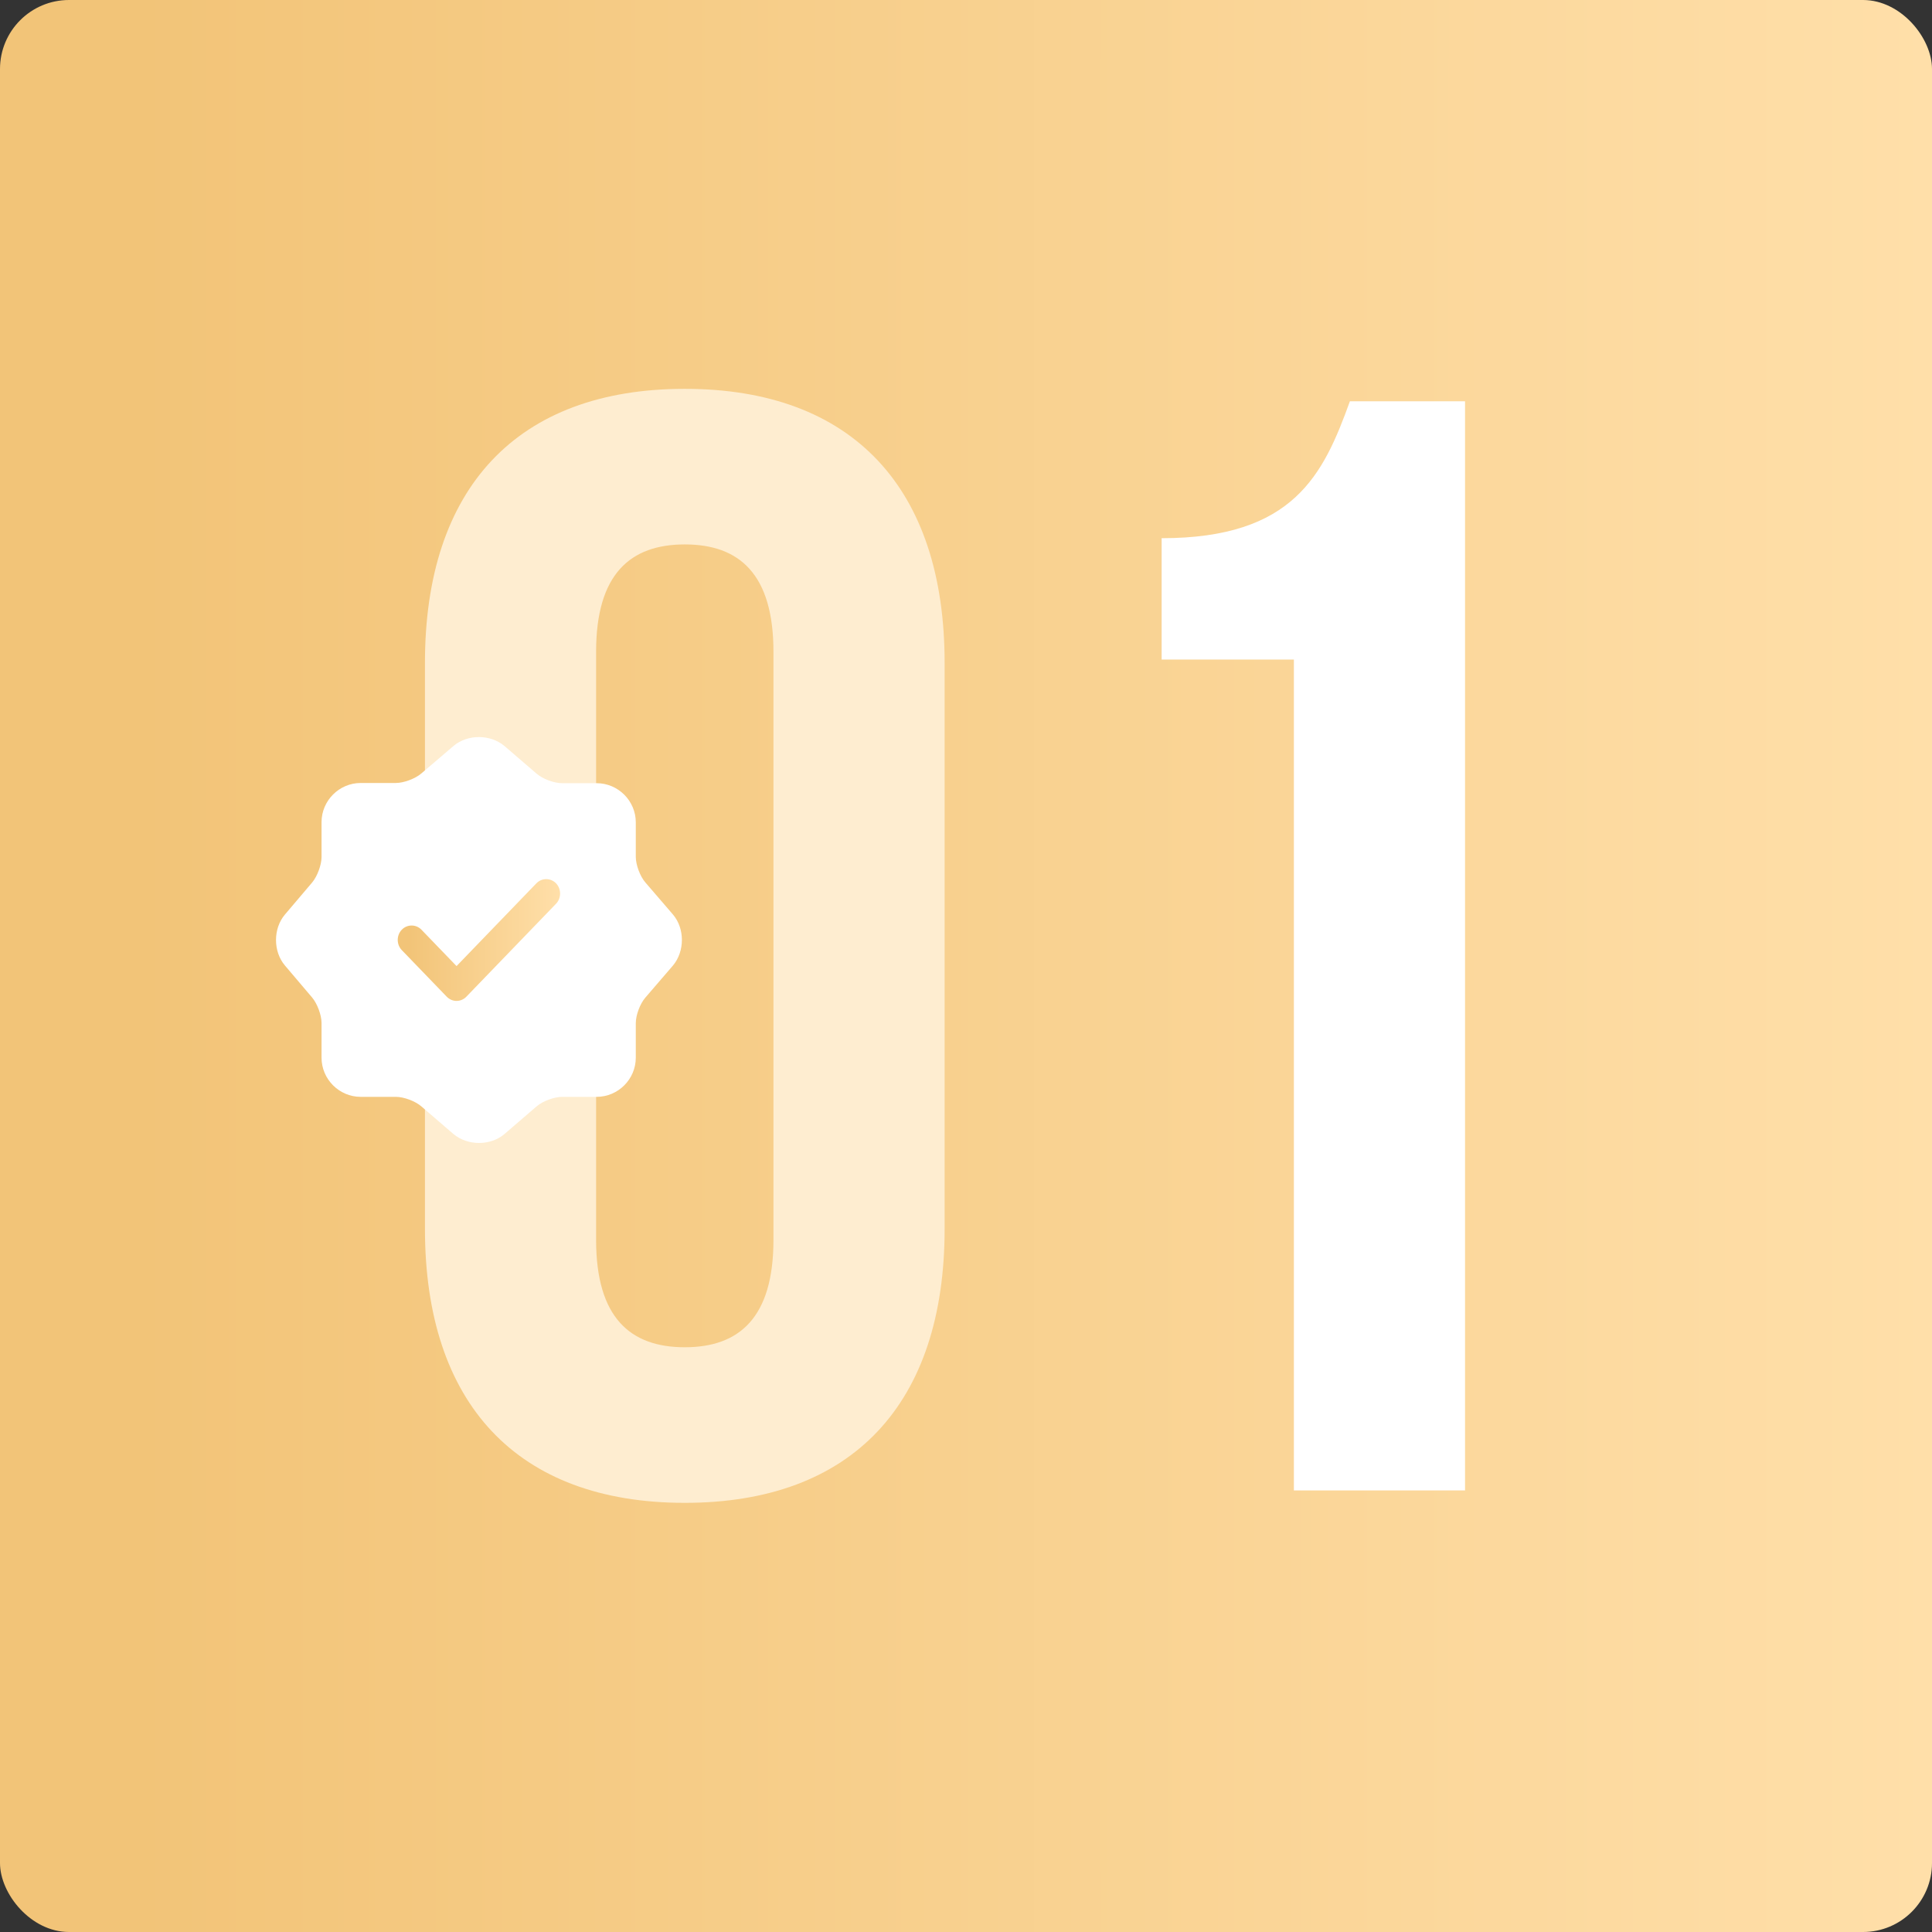
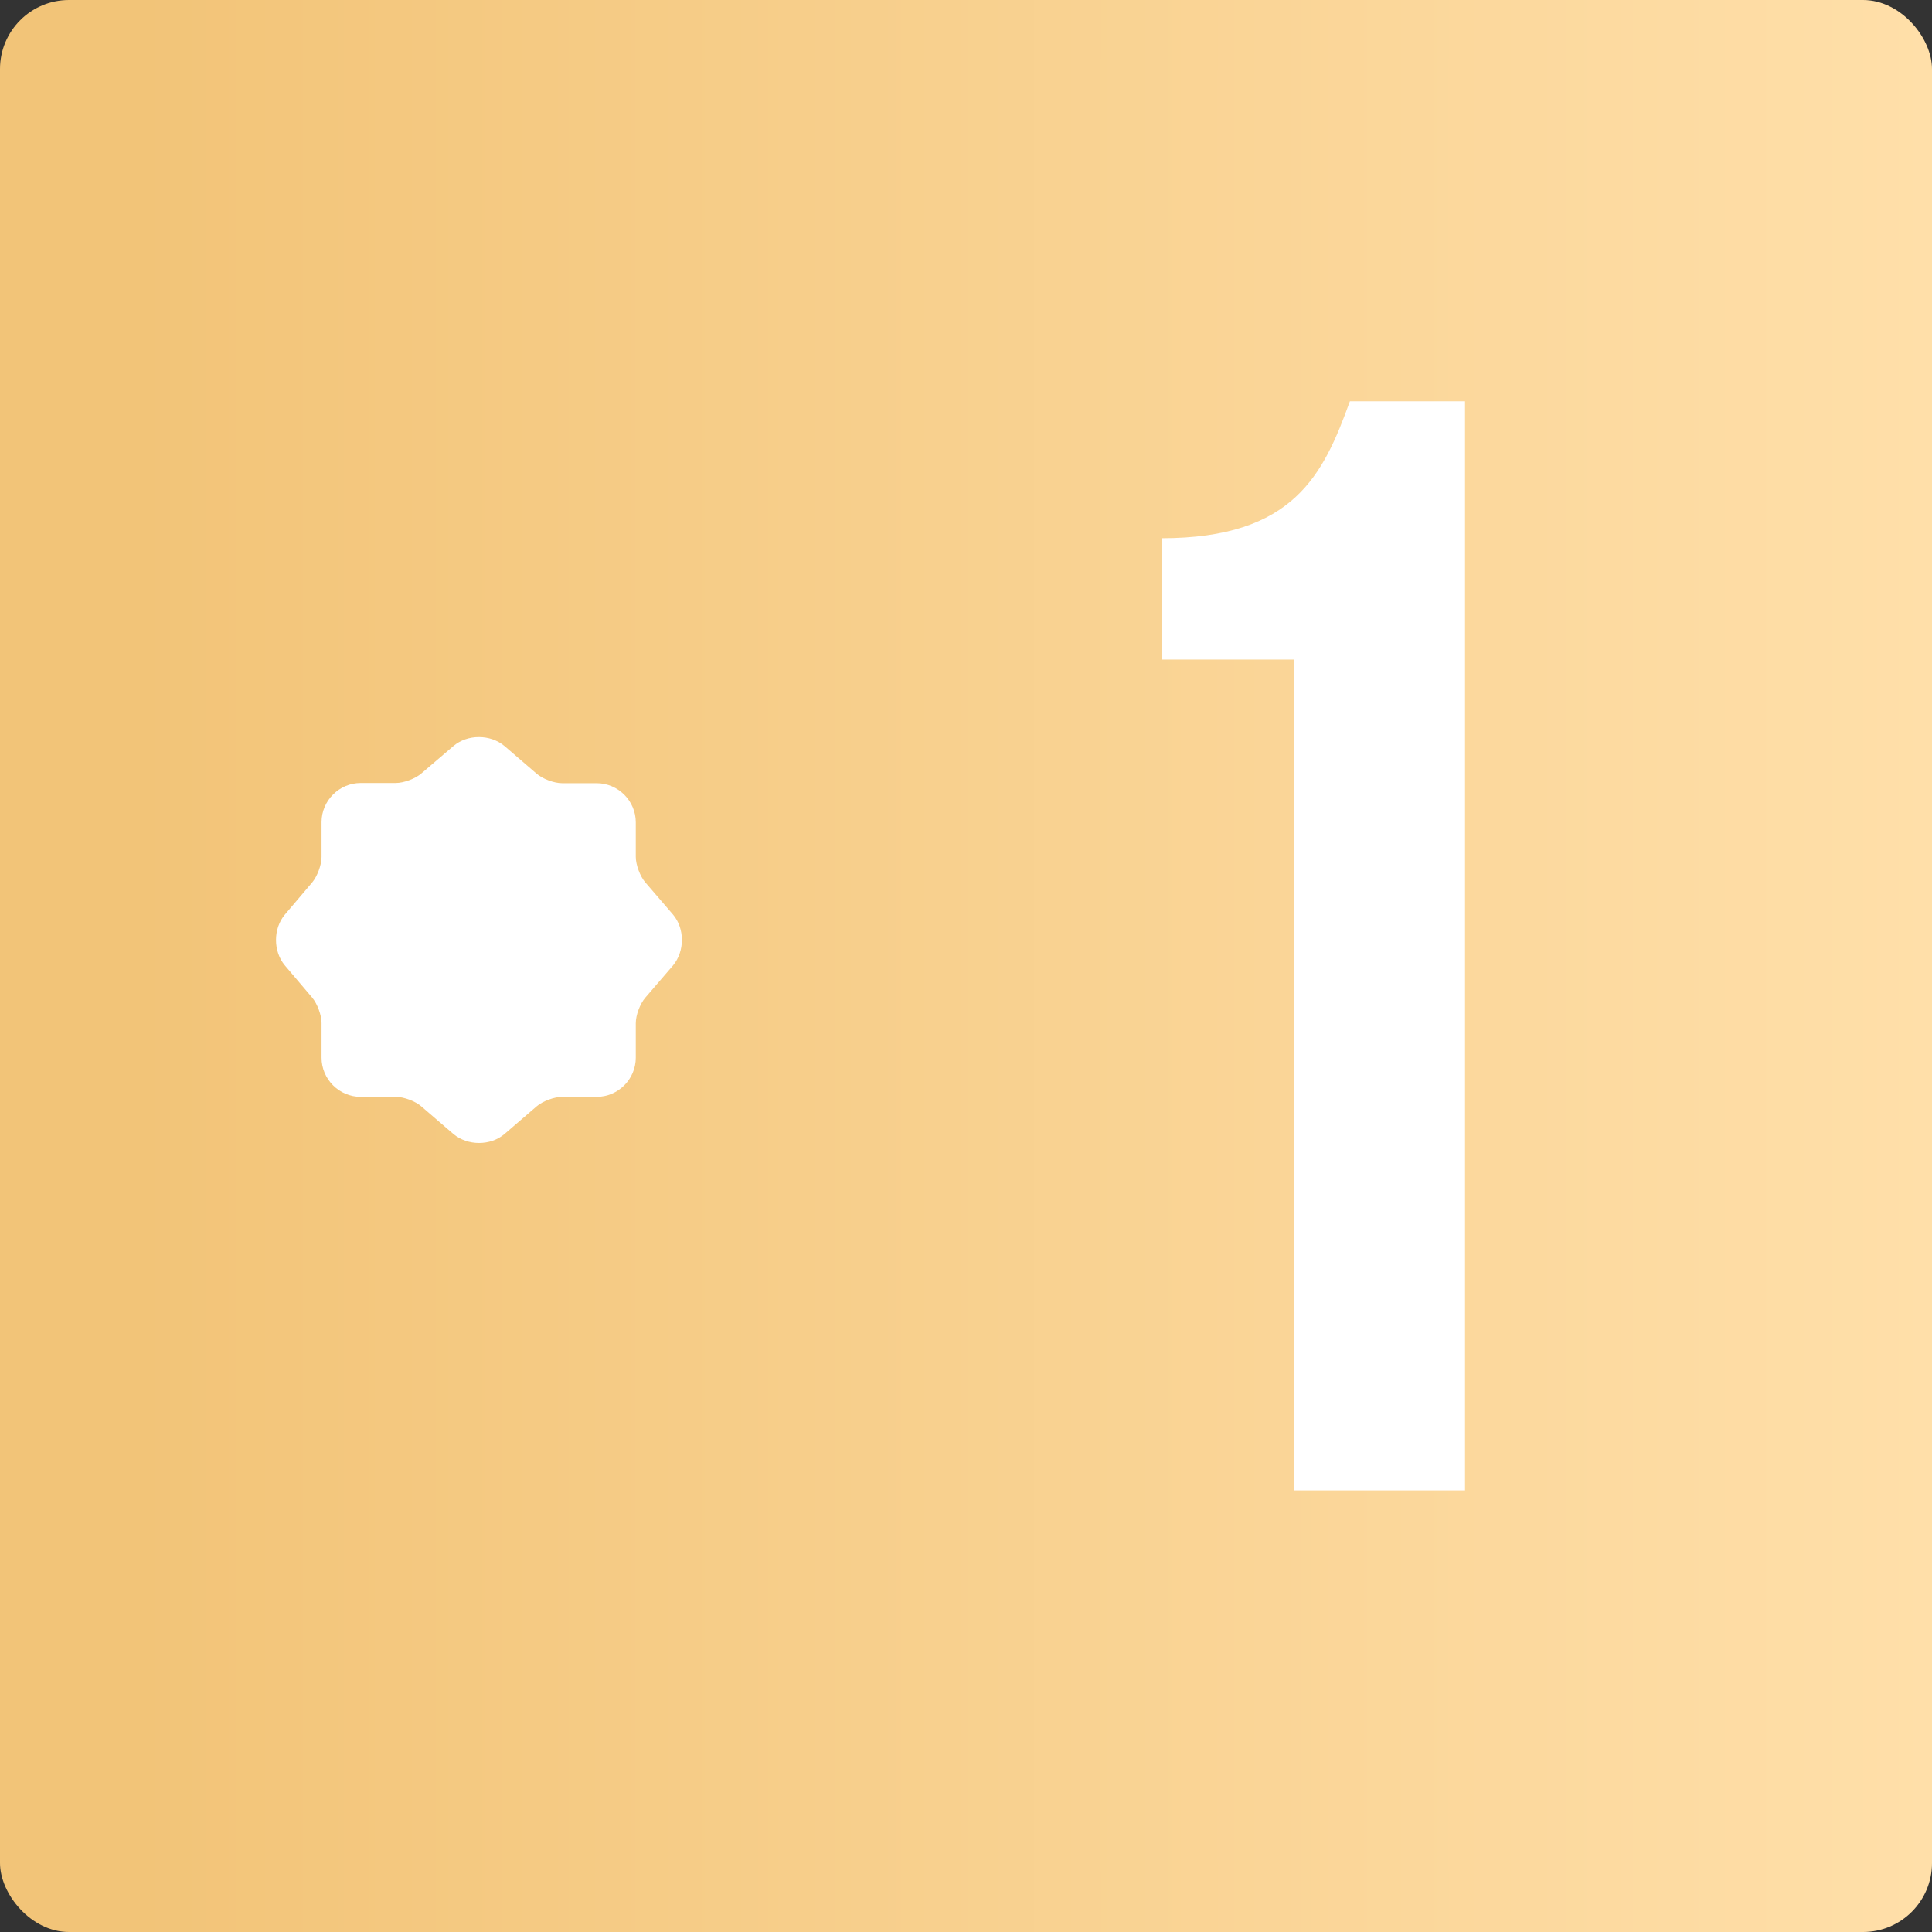
<svg xmlns="http://www.w3.org/2000/svg" width="180" height="180" viewBox="0 0 180 180" fill="none">
  <rect x="0" y="0" width="180" height="180" fill="#333333" stroke="none" />
  <rect width="180" height="180" rx="6.429" fill="url(#paint0_linear_30_212)" />
-   <path d="M39.592 61.74V114.504C39.592 130.74 48.144 140.017 63.8 140.017C79.455 140.017 88.008 130.74 88.008 114.504V61.74C88.008 45.505 79.455 36.227 63.8 36.227C48.144 36.227 39.592 45.505 39.592 61.74ZM55.537 115.519V60.725C55.537 53.477 58.726 50.723 63.8 50.723C68.873 50.723 72.062 53.477 72.062 60.725V115.519C72.062 122.767 68.873 125.521 63.8 125.521C58.726 125.521 55.537 122.767 55.537 115.519Z" fill="#FEEDD0" />
  <path d="M108.227 50.143V61.45H120.549V138.857H136.494V37.387H125.767C123.303 44.2 120.549 50.143 108.227 50.143Z" fill="url(#paint1_linear_30_212)" />
  <path d="M42.243 69.508C43.547 68.393 45.683 68.393 47.006 69.508L49.992 72.079C50.559 72.571 51.618 72.968 52.374 72.968H55.587C57.59 72.968 59.235 74.612 59.235 76.616V79.829C59.235 80.567 59.632 81.644 60.123 82.211L62.694 85.198C63.809 86.502 63.809 88.638 62.694 89.961L60.123 92.948C59.632 93.515 59.235 94.573 59.235 95.33V98.543C59.235 100.547 57.59 102.191 55.587 102.191H52.374C51.637 102.191 50.559 102.588 49.992 103.08L47.006 105.651C45.702 106.766 43.566 106.766 42.243 105.651L39.257 103.08C38.69 102.588 37.632 102.191 36.876 102.191H33.606C31.602 102.191 29.958 100.547 29.958 98.543V95.311C29.958 94.573 29.561 93.515 29.089 92.948L26.537 89.942C25.441 88.638 25.441 86.521 26.537 85.217L29.089 82.211C29.561 81.644 29.958 80.585 29.958 79.848V76.597C29.958 74.593 31.602 72.949 33.606 72.949H36.876C37.613 72.949 38.69 72.552 39.257 72.06L42.243 69.508Z" fill="url(#paint2_linear_30_212)" />
-   <path d="M42.535 93.253C42.19 93.253 41.861 93.109 41.619 92.858L37.433 88.519C36.931 88 36.931 87.139 37.433 86.619C37.934 86.099 38.765 86.099 39.266 86.619L42.535 90.008L49.973 82.298C50.475 81.778 51.305 81.778 51.806 82.298C52.308 82.818 52.308 83.679 51.806 84.199L43.452 92.858C43.21 93.109 42.881 93.253 42.535 93.253Z" fill="url(#paint3_linear_30_212)" />
  <defs>
    <linearGradient id="paint0_linear_30_212" x1="0.148" y1="104.343" x2="180" y2="104.343" gradientUnits="userSpaceOnUse">
      <stop offset="0.07" stop-color="#F2C478" />
      <stop offset="1" stop-color="#FFDFA9" />
    </linearGradient>
    <linearGradient id="paint1_linear_30_212" x1="30.959" y1="99.425" x2="154.286" y2="99.425" gradientUnits="userSpaceOnUse">
      <stop offset="0.07" stop-color="white" />
      <stop offset="1" stop-color="white" />
    </linearGradient>
    <linearGradient id="paint2_linear_30_212" x1="25.746" y1="90.593" x2="63.53" y2="90.593" gradientUnits="userSpaceOnUse">
      <stop offset="0.07" stop-color="white" />
      <stop offset="1" stop-color="white" />
    </linearGradient>
    <linearGradient id="paint3_linear_30_212" x1="37.069" y1="88.484" x2="52.183" y2="88.484" gradientUnits="userSpaceOnUse">
      <stop offset="0.07" stop-color="#F2C478" />
      <stop offset="1" stop-color="#FFDFA9" />
    </linearGradient>
  </defs>
</svg>